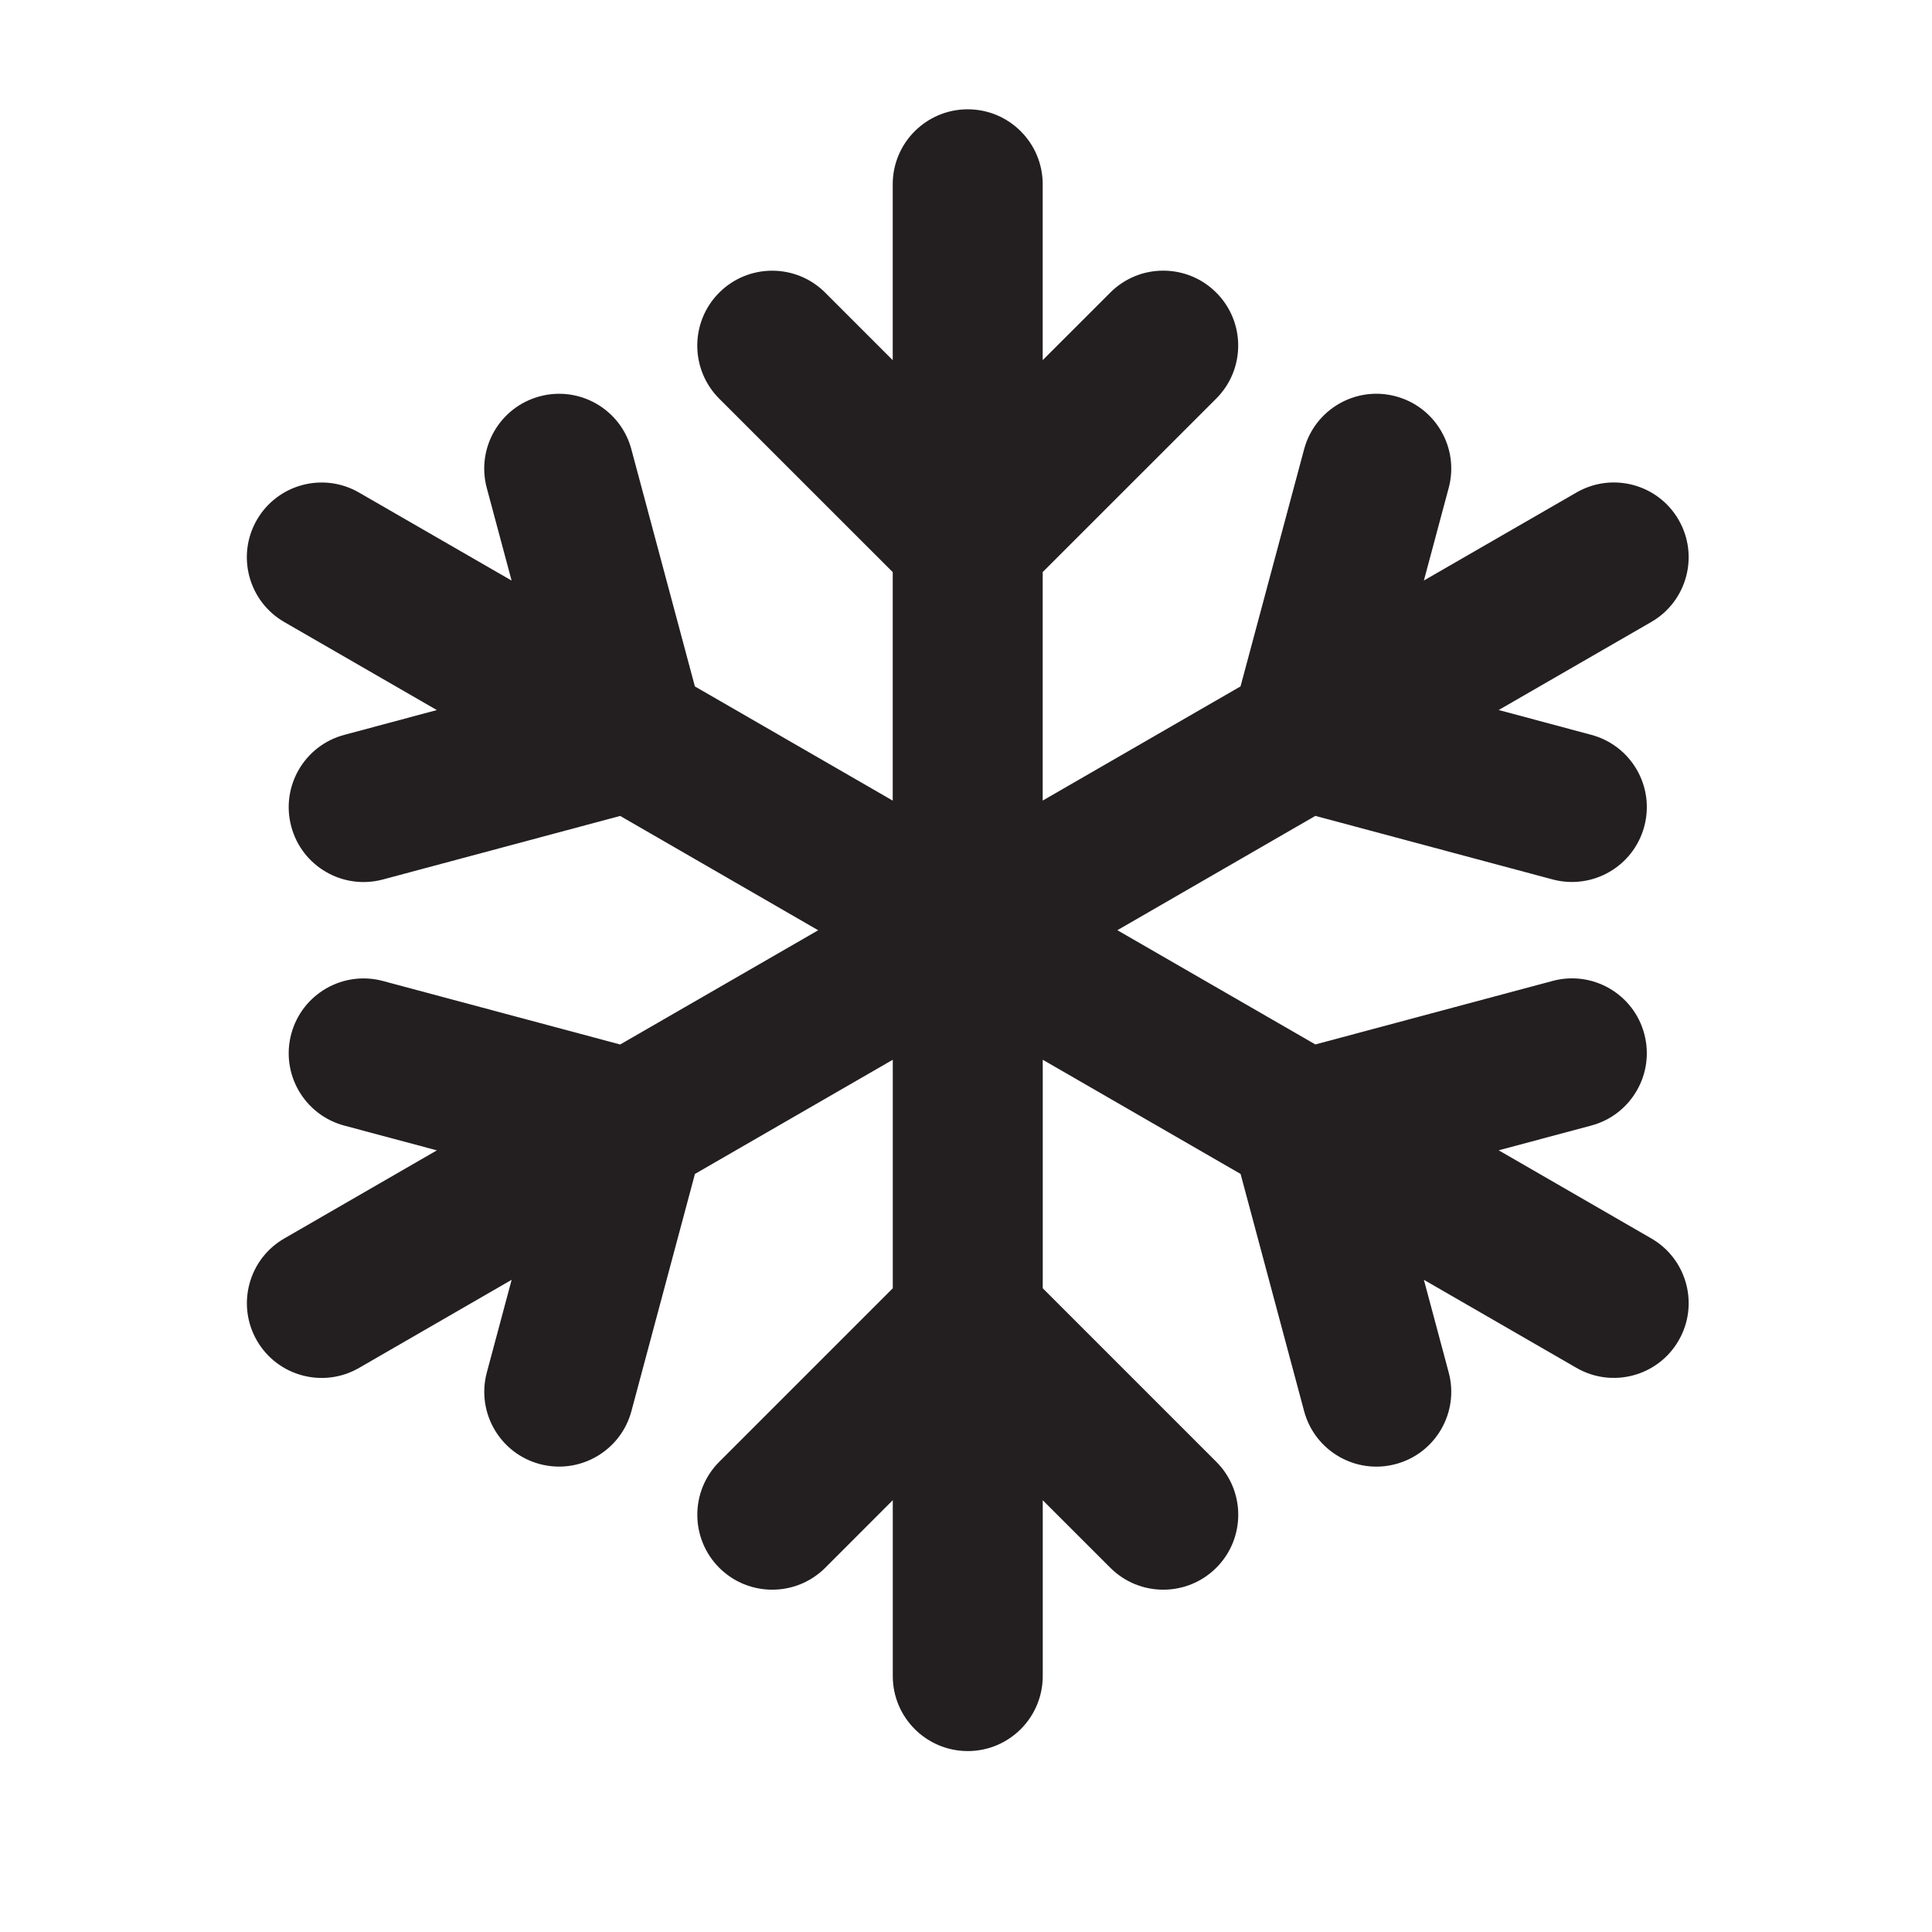
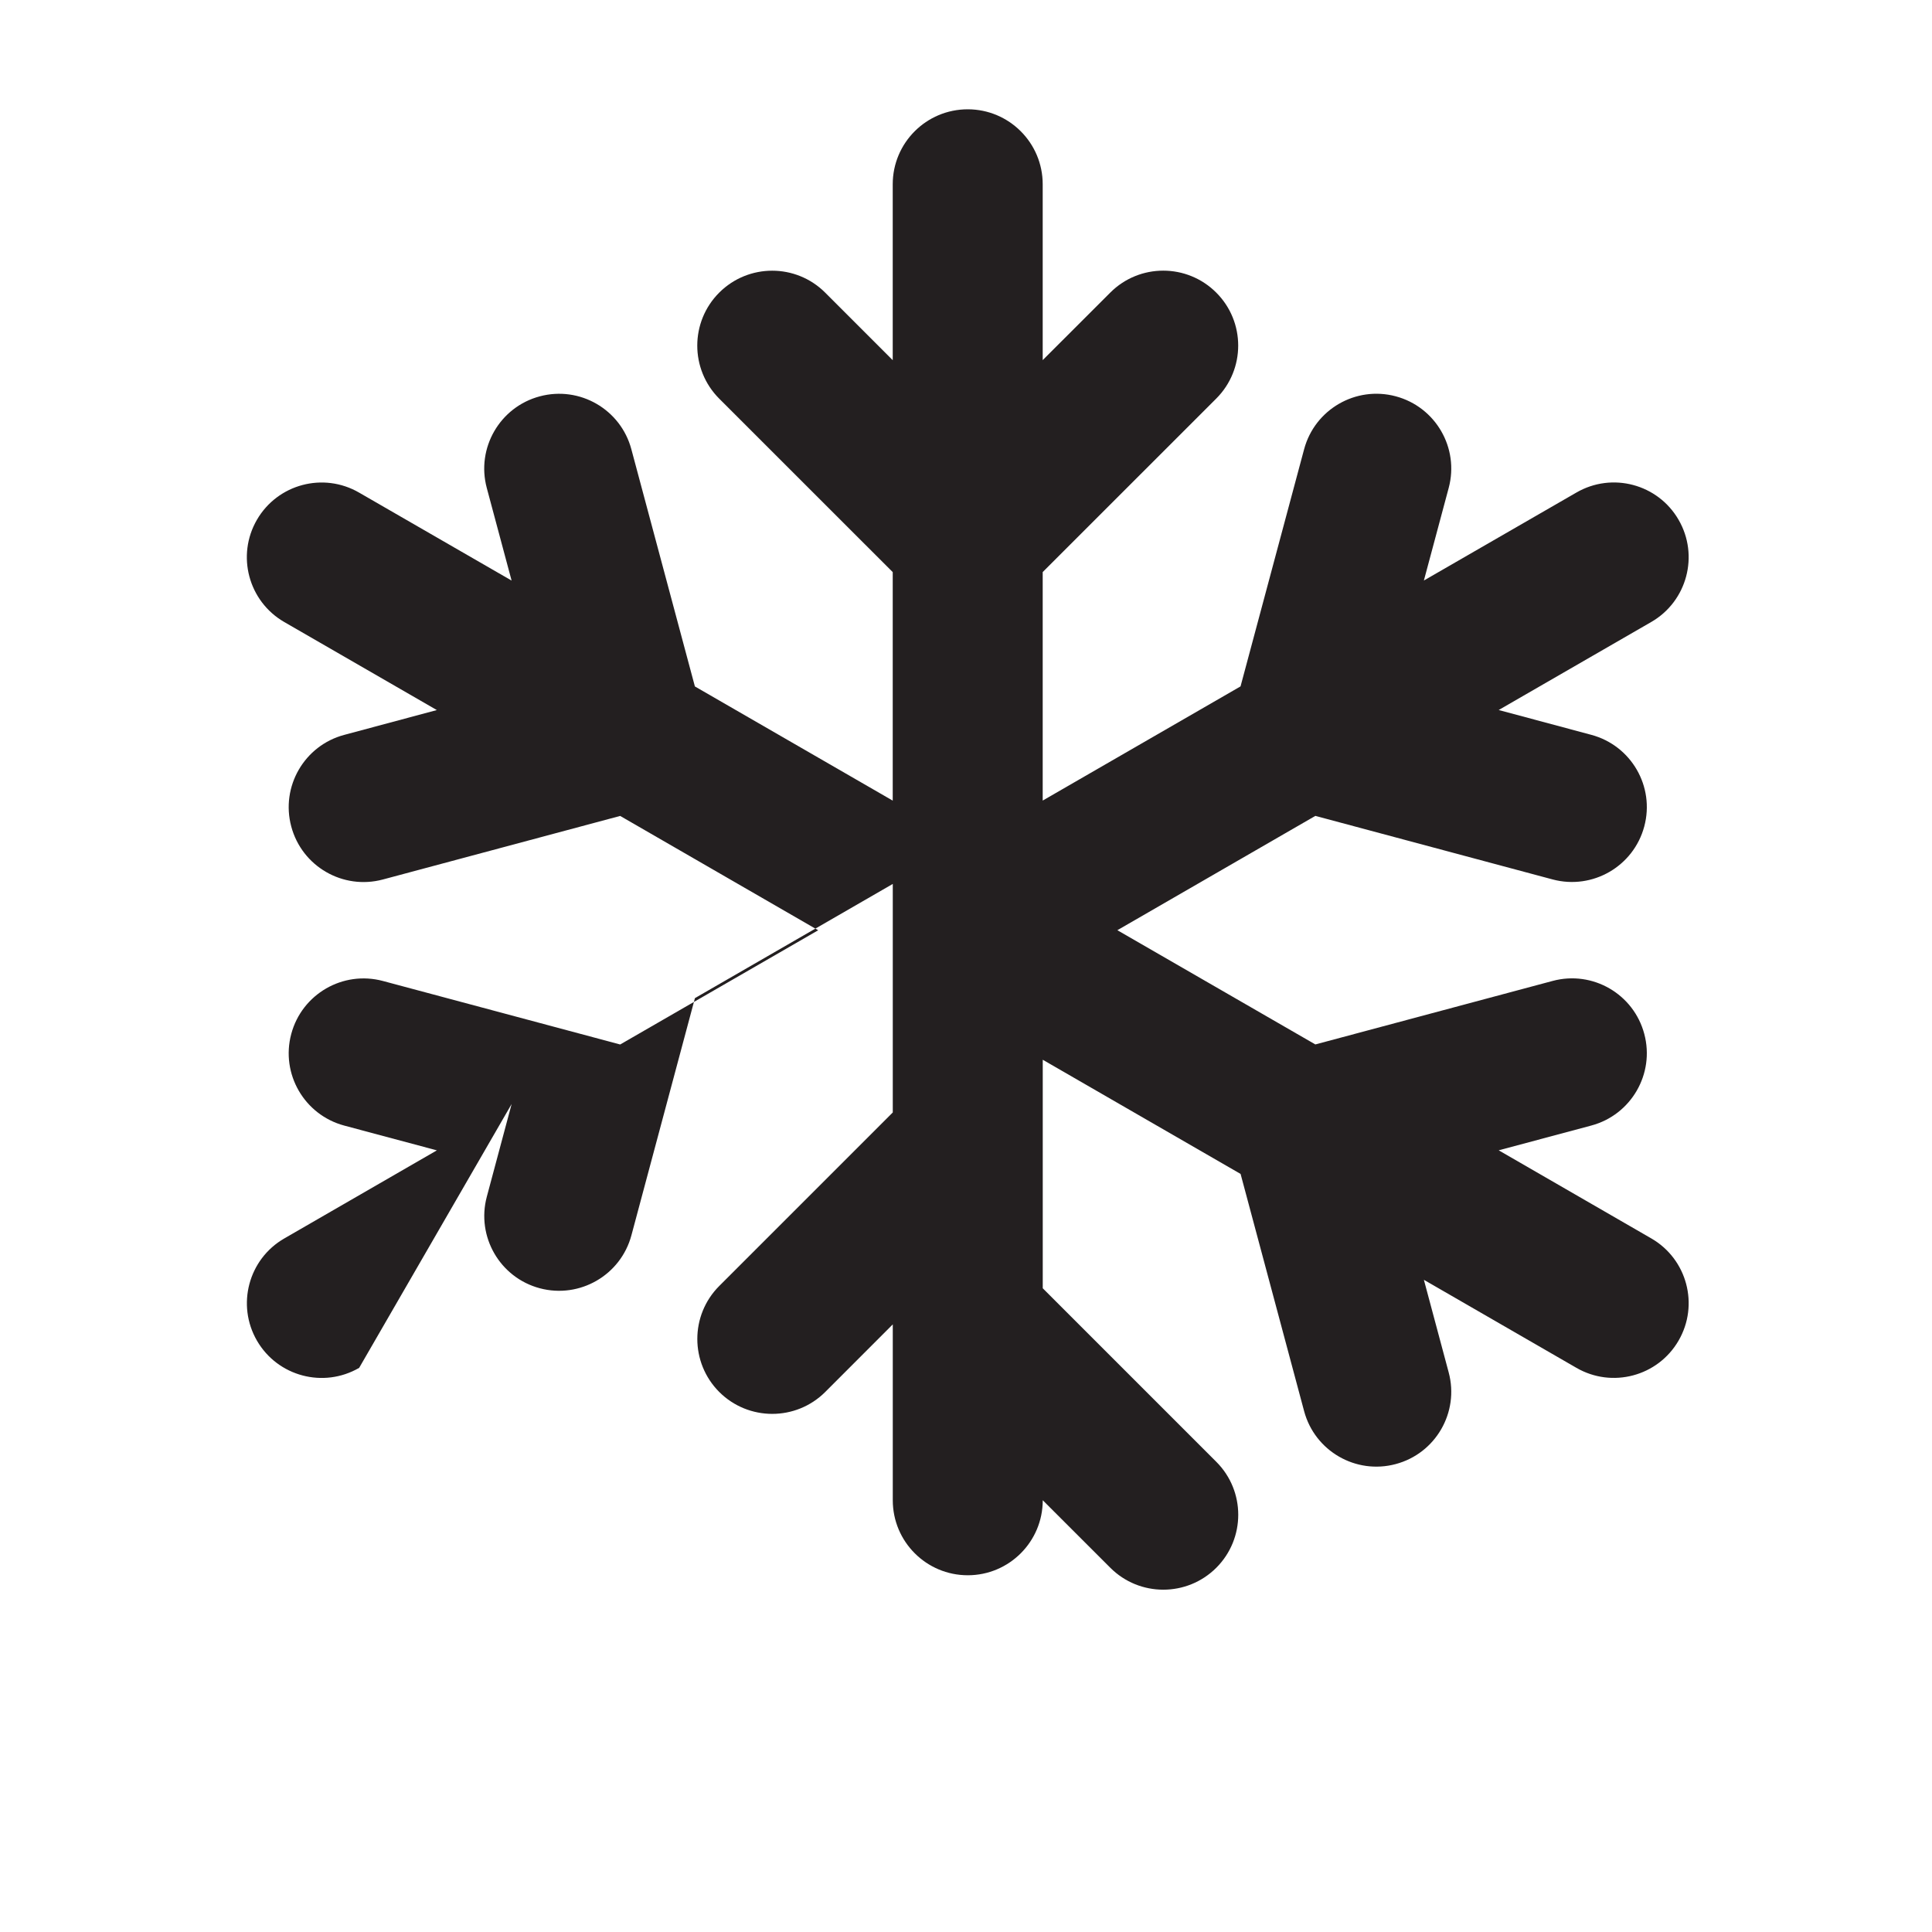
<svg xmlns="http://www.w3.org/2000/svg" height="40px" id="el_x5F_weather" style="enable-background:new 0 0 40 40;" version="1.1" viewBox="0 0 40 40" width="40px" xml:space="preserve">
-   <path d="M7.127,23.304c-0.827-0.222-1.318-1.071-1.097-1.897c0.221-0.827,1.071-1.318,1.897-1.097  l4.913,1.315l4.1-2.365l-4.1-2.367l-4.913,1.316c-0.827,0.221-1.677-0.271-1.897-1.098c-0.221-0.826,0.271-1.676,1.097-1.896  l1.917-0.514l-3.161-1.824c-0.74-0.429-0.992-1.376-0.564-2.115c0.429-0.74,1.376-0.992,2.116-0.563l3.157,1.821l-0.514-1.918  c-0.221-0.826,0.271-1.676,1.097-1.896c0.827-0.222,1.677,0.27,1.897,1.097l1.315,4.909l4.096,2.364v-4.731l-3.593-3.592  c-0.605-0.606-0.605-1.589,0-2.194c0.606-0.606,1.589-0.606,2.195,0l1.398,1.398V3.815c0-0.857,0.695-1.552,1.553-1.552  c0.856,0,1.552,0.694,1.552,1.552v3.641l1.399-1.398c0.605-0.606,1.588-0.606,2.194,0c0.606,0.605,0.606,1.588,0,2.194l-3.593,3.592  v4.731l4.096-2.364L27,9.302c0.221-0.827,1.071-1.318,1.897-1.097c0.827,0.221,1.318,1.07,1.097,1.896l-0.514,1.918l3.157-1.821  c0.74-0.429,1.688-0.177,2.116,0.563c0.429,0.739,0.176,1.687-0.563,2.115l-3.161,1.824l1.917,0.514  c0.827,0.221,1.318,1.07,1.097,1.896c-0.221,0.827-1.071,1.318-1.897,1.098l-4.913-1.316l-4.099,2.367l4.099,2.365l4.913-1.315  c0.827-0.222,1.677,0.27,1.897,1.097c0.221,0.826-0.271,1.676-1.097,1.897l-1.917,0.513l3.161,1.825  c0.74,0.428,0.992,1.376,0.563,2.115c-0.428,0.739-1.376,0.992-2.116,0.563l-3.157-1.822l0.514,1.919  c0.221,0.826-0.271,1.676-1.097,1.896c-0.827,0.222-1.677-0.271-1.897-1.097l-1.315-4.91l-4.096-2.364v4.731l3.593,3.593  c0.606,0.605,0.606,1.588,0,2.194c-0.606,0.605-1.589,0.605-2.194,0l-1.399-1.398v3.64c0,0.857-0.695,1.553-1.552,1.553  c-0.857,0-1.553-0.695-1.553-1.553v-3.641l-1.398,1.399c-0.606,0.605-1.589,0.605-2.195,0c-0.605-0.606-0.605-1.589,0-2.194  l3.593-3.593v-4.731l-4.096,2.364l-1.315,4.91c-0.221,0.826-1.071,1.317-1.897,1.097s-1.318-1.07-1.097-1.896l0.514-1.919  L7.436,28.32c-0.74,0.429-1.688,0.176-2.116-0.563c-0.428-0.739-0.176-1.688,0.564-2.115l3.161-1.825L7.127,23.304z" style="fill:#231F20;" />
+   <path d="M7.127,23.304c-0.827-0.222-1.318-1.071-1.097-1.897c0.221-0.827,1.071-1.318,1.897-1.097  l4.913,1.315l4.1-2.365l-4.1-2.367l-4.913,1.316c-0.827,0.221-1.677-0.271-1.897-1.098c-0.221-0.826,0.271-1.676,1.097-1.896  l1.917-0.514l-3.161-1.824c-0.74-0.429-0.992-1.376-0.564-2.115c0.429-0.74,1.376-0.992,2.116-0.563l3.157,1.821l-0.514-1.918  c-0.221-0.826,0.271-1.676,1.097-1.896c0.827-0.222,1.677,0.27,1.897,1.097l1.315,4.909l4.096,2.364v-4.731l-3.593-3.592  c-0.605-0.606-0.605-1.589,0-2.194c0.606-0.606,1.589-0.606,2.195,0l1.398,1.398V3.815c0-0.857,0.695-1.552,1.553-1.552  c0.856,0,1.552,0.694,1.552,1.552v3.641l1.399-1.398c0.605-0.606,1.588-0.606,2.194,0c0.606,0.605,0.606,1.588,0,2.194l-3.593,3.592  v4.731l4.096-2.364L27,9.302c0.221-0.827,1.071-1.318,1.897-1.097c0.827,0.221,1.318,1.07,1.097,1.896l-0.514,1.918l3.157-1.821  c0.74-0.429,1.688-0.177,2.116,0.563c0.429,0.739,0.176,1.687-0.563,2.115l-3.161,1.824l1.917,0.514  c0.827,0.221,1.318,1.07,1.097,1.896c-0.221,0.827-1.071,1.318-1.897,1.098l-4.913-1.316l-4.099,2.367l4.099,2.365l4.913-1.315  c0.827-0.222,1.677,0.27,1.897,1.097c0.221,0.826-0.271,1.676-1.097,1.897l-1.917,0.513l3.161,1.825  c0.74,0.428,0.992,1.376,0.563,2.115c-0.428,0.739-1.376,0.992-2.116,0.563l-3.157-1.822l0.514,1.919  c0.221,0.826-0.271,1.676-1.097,1.896c-0.827,0.222-1.677-0.271-1.897-1.097l-1.315-4.91l-4.096-2.364v4.731l3.593,3.593  c0.606,0.605,0.606,1.588,0,2.194c-0.606,0.605-1.589,0.605-2.194,0l-1.399-1.398c0,0.857-0.695,1.553-1.552,1.553  c-0.857,0-1.553-0.695-1.553-1.553v-3.641l-1.398,1.399c-0.606,0.605-1.589,0.605-2.195,0c-0.605-0.606-0.605-1.589,0-2.194  l3.593-3.593v-4.731l-4.096,2.364l-1.315,4.91c-0.221,0.826-1.071,1.317-1.897,1.097s-1.318-1.07-1.097-1.896l0.514-1.919  L7.436,28.32c-0.74,0.429-1.688,0.176-2.116-0.563c-0.428-0.739-0.176-1.688,0.564-2.115l3.161-1.825L7.127,23.304z" style="fill:#231F20;" />
</svg>